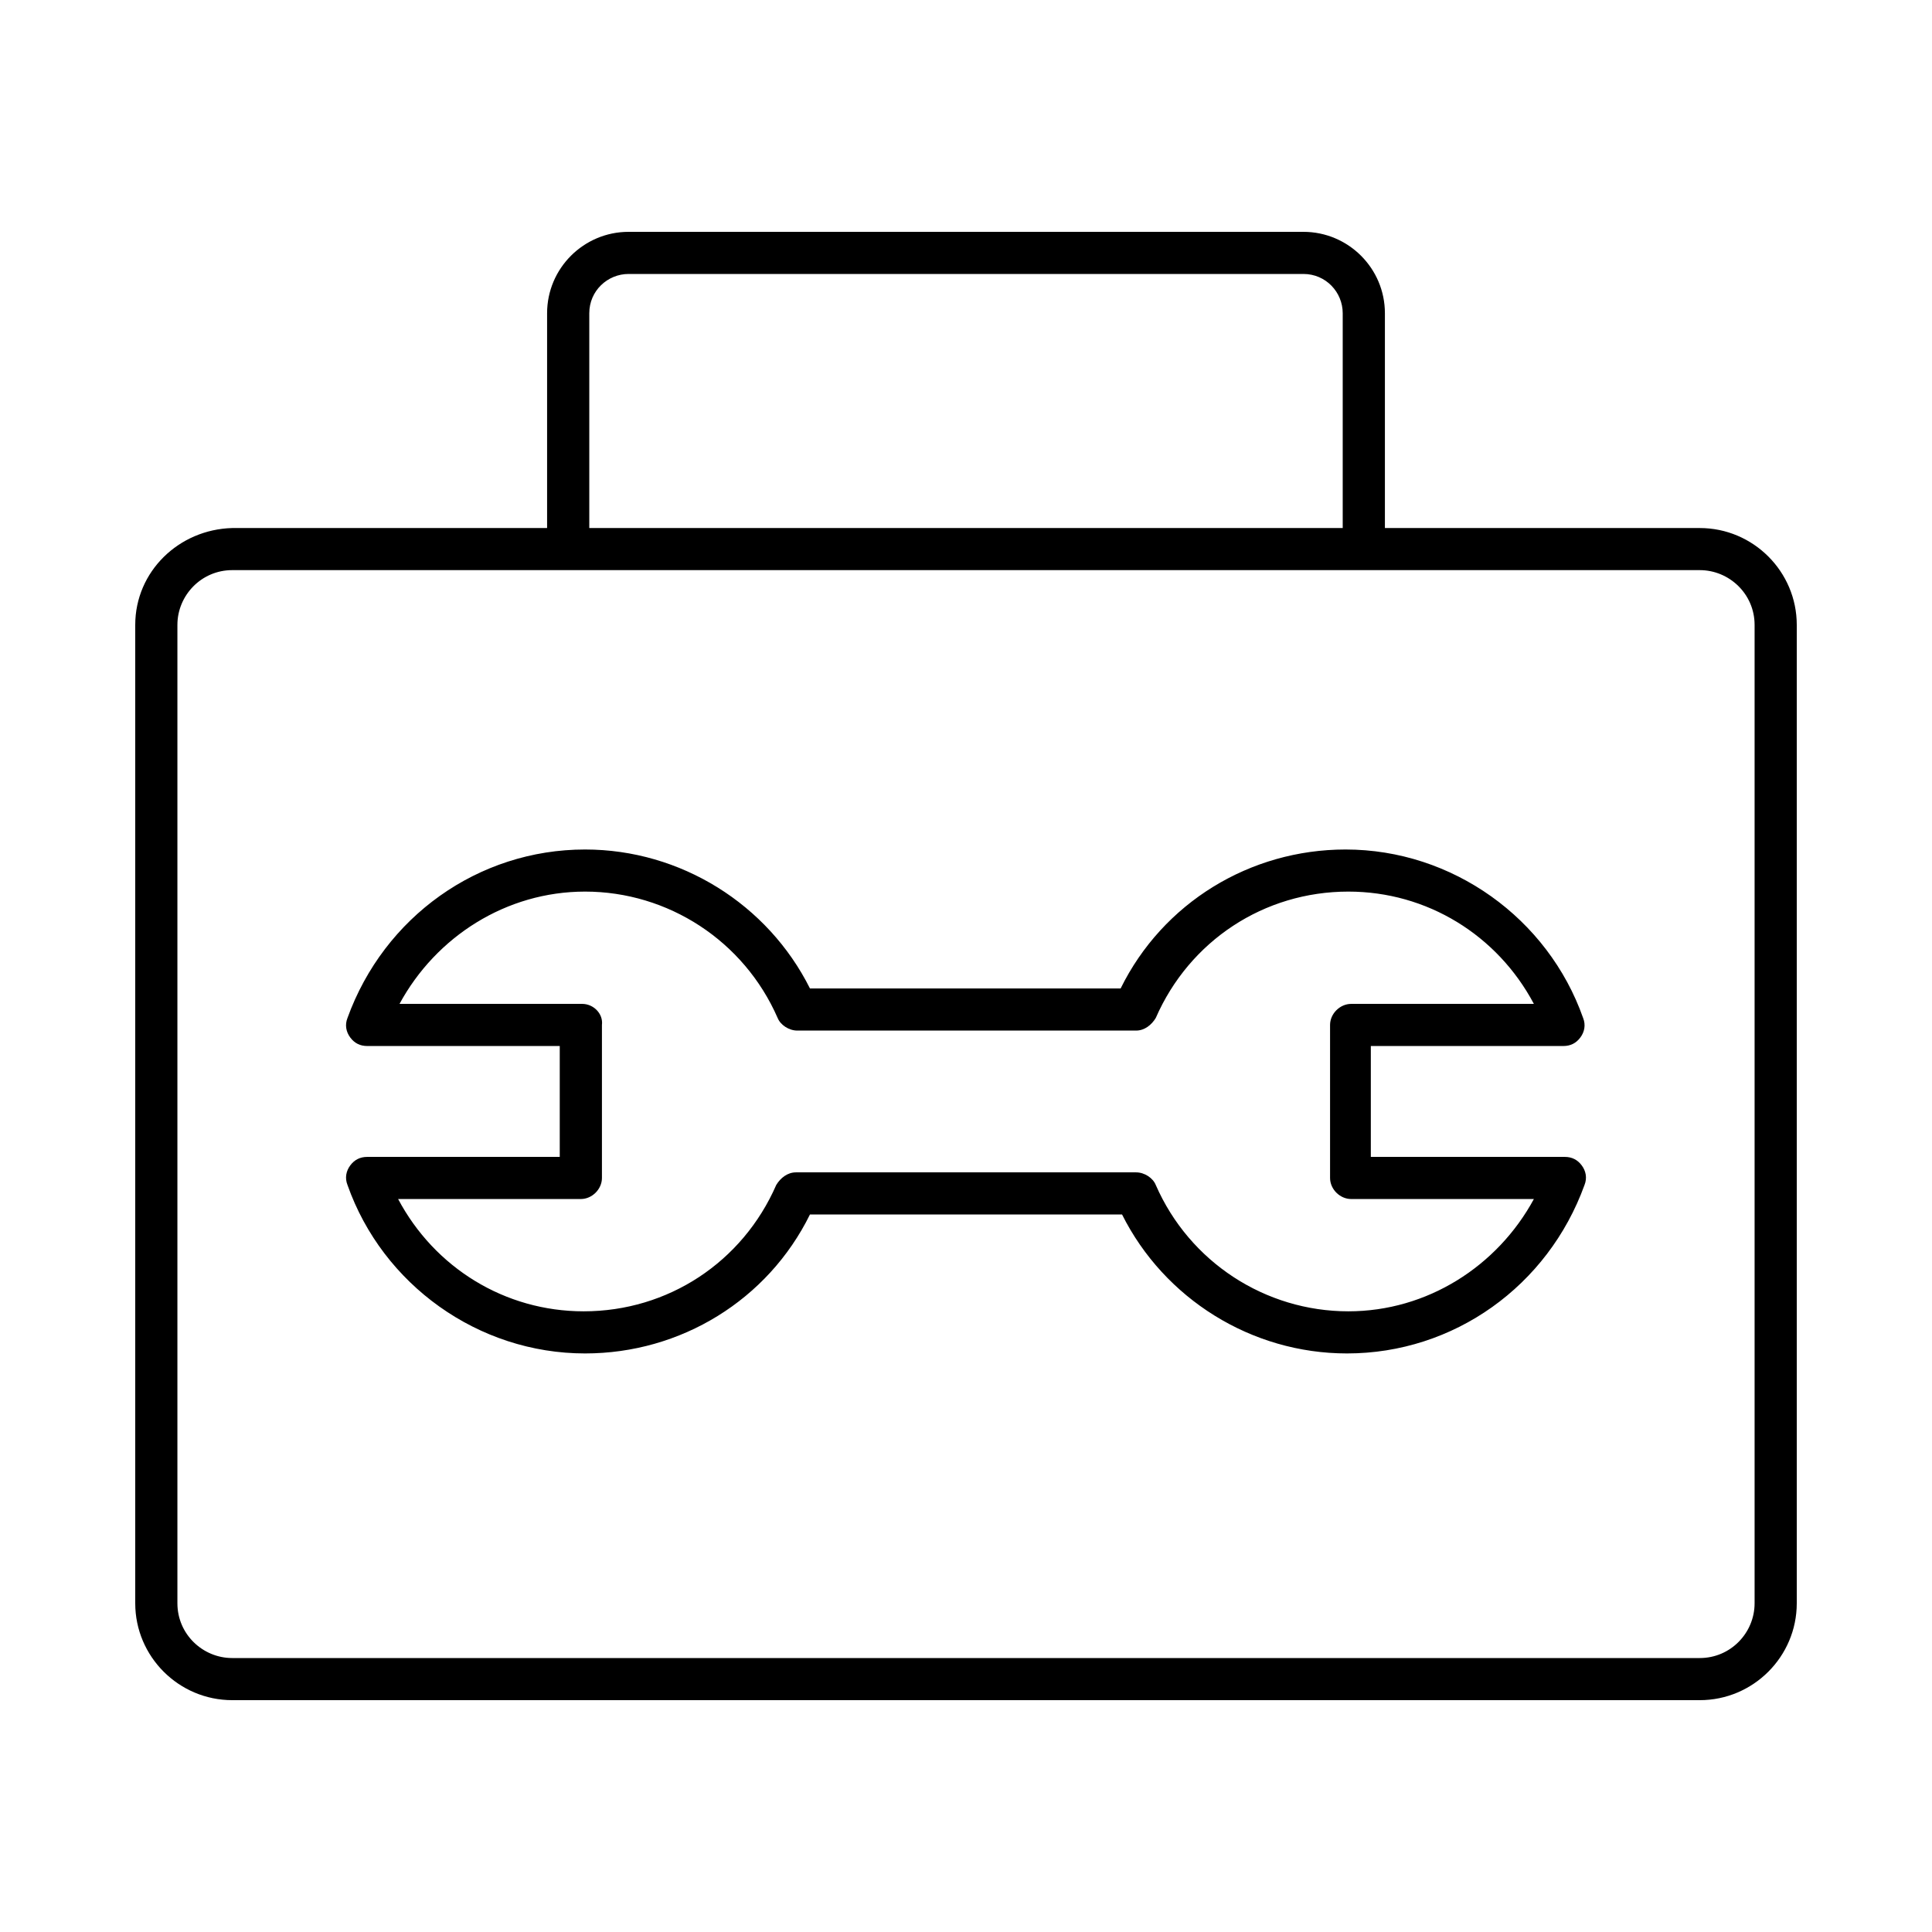
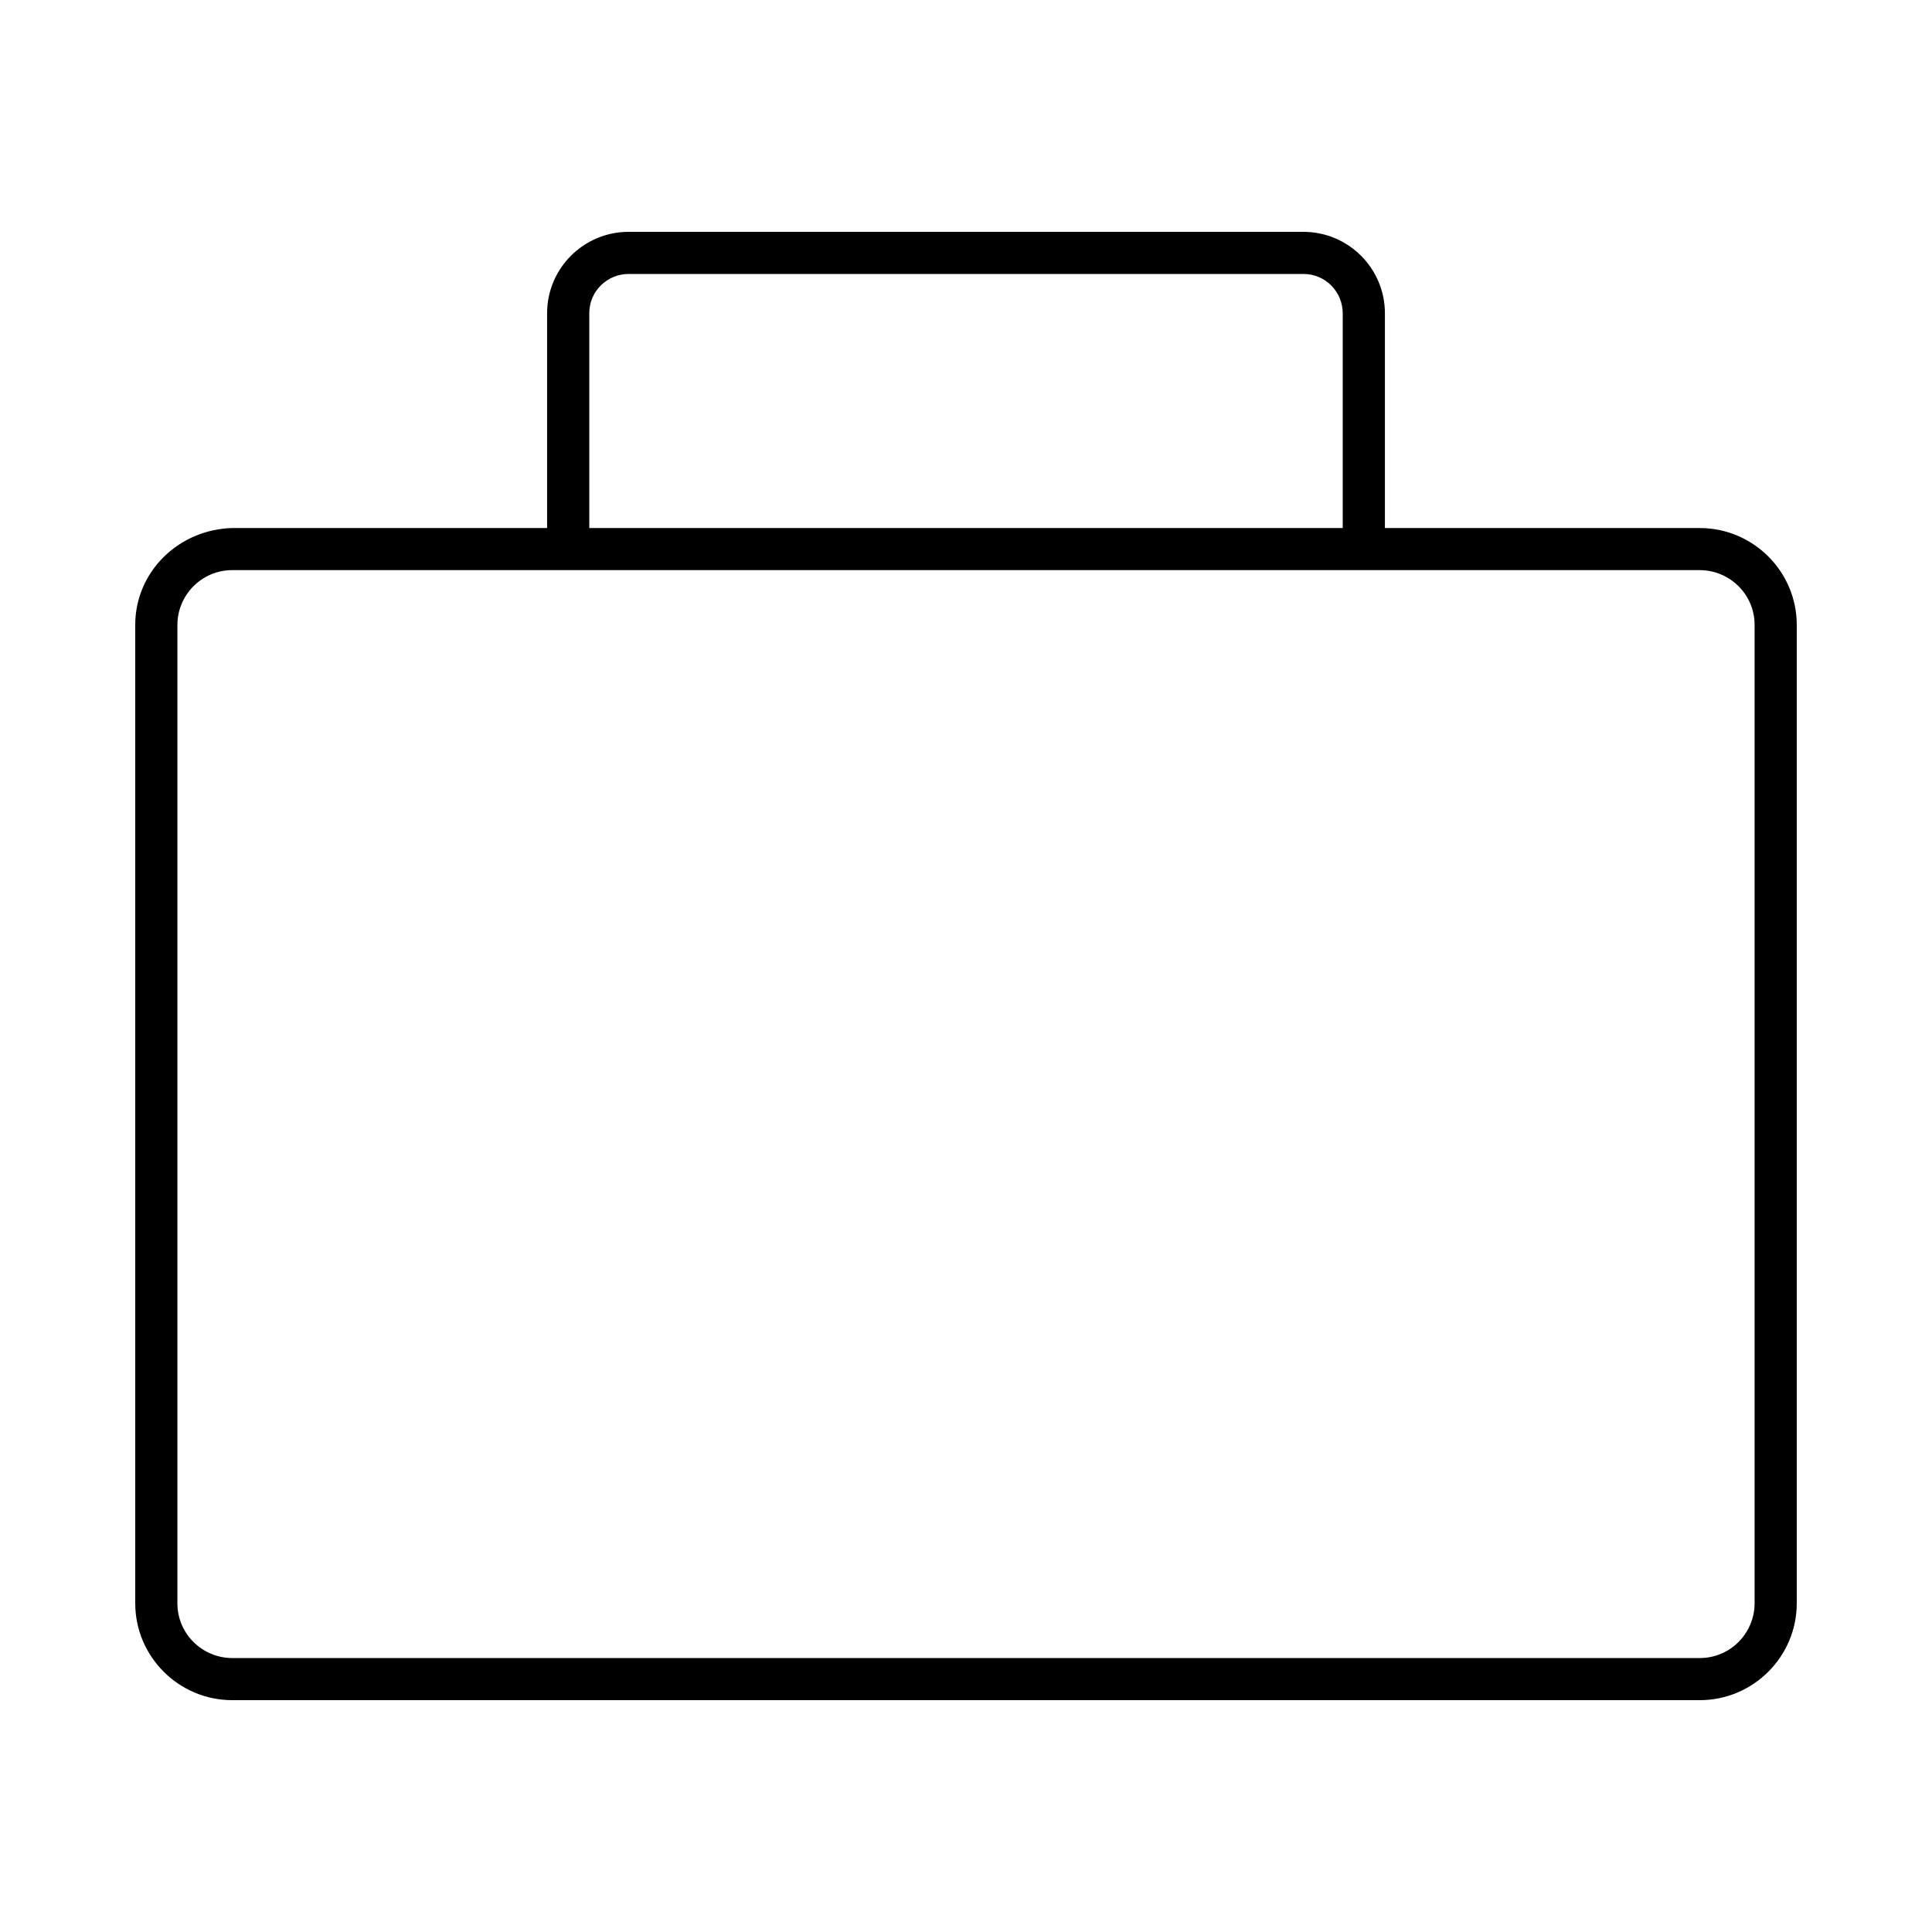
<svg xmlns="http://www.w3.org/2000/svg" width="80px" height="80px" viewBox="0 0 80 80" version="1.1">
  <title>icons/tool-box</title>
  <g id="icons/tool-box" stroke="none" stroke-width="1" fill="none" fill-rule="evenodd">
    <g id="Group-58">
      <rect id="Rectangle" fill-opacity="0" fill="#D8D8D8" x="0" y="0" width="80" height="80" />
      <g id="noun_tool-box_1757658" transform="translate(5.6, 9.6)" fill="#000000" fill-rule="nonzero">
        <g id="Group">
          <path d="M0,16.275 L0,56.789 C0,58.998 1.804,60.8 4.016,60.8 L64.784,60.8 C66.996,60.8 68.8,58.998 68.8,56.789 L68.8,16.275 C68.8,14.067 66.996,12.265 64.784,12.265 L51.746,12.265 L51.746,3.371 C51.746,1.511 50.232,0 48.37,0 L20.43,0 C18.568,0 17.054,1.511 17.054,3.371 L17.054,12.265 L4.016,12.265 C1.804,12.323 0,14.067 0,16.275 Z M18.801,3.371 C18.801,2.441 19.557,1.744 20.43,1.744 L48.37,1.744 C49.301,1.744 49.999,2.499 49.999,3.371 L49.999,12.265 L18.801,12.265 L18.801,3.371 Z M1.746,16.275 C1.746,15.055 2.736,14.008 4.016,14.008 L17.928,14.008 L50.872,14.008 L64.784,14.008 C66.006,14.008 67.054,14.997 67.054,16.275 L67.054,56.789 C67.054,58.01 66.064,59.056 64.784,59.056 L4.016,59.056 C2.794,59.056 1.746,58.068 1.746,56.789 L1.746,16.275 Z" id="Shape" />
-           <path d="M9.604,38.305 C9.313,38.305 9.08,38.421 8.906,38.654 C8.731,38.886 8.673,39.177 8.789,39.468 C10.244,43.595 14.202,46.443 18.626,46.443 C22.584,46.443 26.193,44.234 27.939,40.688 L40.861,40.688 C42.607,44.176 46.216,46.443 50.174,46.443 C54.598,46.443 58.497,43.653 60.011,39.468 C60.127,39.177 60.069,38.886 59.894,38.654 C59.72,38.421 59.487,38.305 59.196,38.305 L51.163,38.305 L51.163,33.713 L59.138,33.713 C59.429,33.713 59.662,33.597 59.836,33.364 C60.011,33.132 60.069,32.841 59.953,32.551 C58.497,28.424 54.539,25.576 50.116,25.576 C46.158,25.576 42.549,27.784 40.803,31.33 L27.939,31.33 C26.193,27.842 22.584,25.576 18.626,25.576 C14.202,25.576 10.303,28.366 8.789,32.551 C8.673,32.841 8.731,33.132 8.906,33.364 C9.08,33.597 9.313,33.713 9.604,33.713 L17.578,33.713 L17.578,38.305 L9.604,38.305 Z M18.51,31.969 L10.943,31.969 C12.456,29.179 15.366,27.319 18.626,27.319 C22.06,27.319 25.203,29.354 26.6,32.551 C26.717,32.841 27.066,33.074 27.415,33.074 L41.443,33.074 C41.792,33.074 42.083,32.841 42.258,32.551 C43.655,29.354 46.74,27.319 50.232,27.319 C53.492,27.319 56.402,29.121 57.915,31.969 L50.349,31.969 C49.883,31.969 49.475,32.376 49.475,32.841 L49.475,39.177 C49.475,39.642 49.883,40.049 50.349,40.049 L57.915,40.049 C56.402,42.839 53.492,44.699 50.232,44.699 C46.798,44.699 43.655,42.665 42.258,39.468 C42.141,39.177 41.792,38.945 41.443,38.945 L27.357,38.945 C27.008,38.945 26.717,39.177 26.542,39.468 C25.145,42.665 22.06,44.699 18.568,44.699 C15.308,44.699 12.398,42.897 10.885,40.049 L18.451,40.049 C18.917,40.049 19.325,39.642 19.325,39.177 L19.325,32.841 C19.383,32.376 18.975,31.969 18.51,31.969 Z" id="Shape" />
        </g>
      </g>
    </g>
  </g>
</svg>